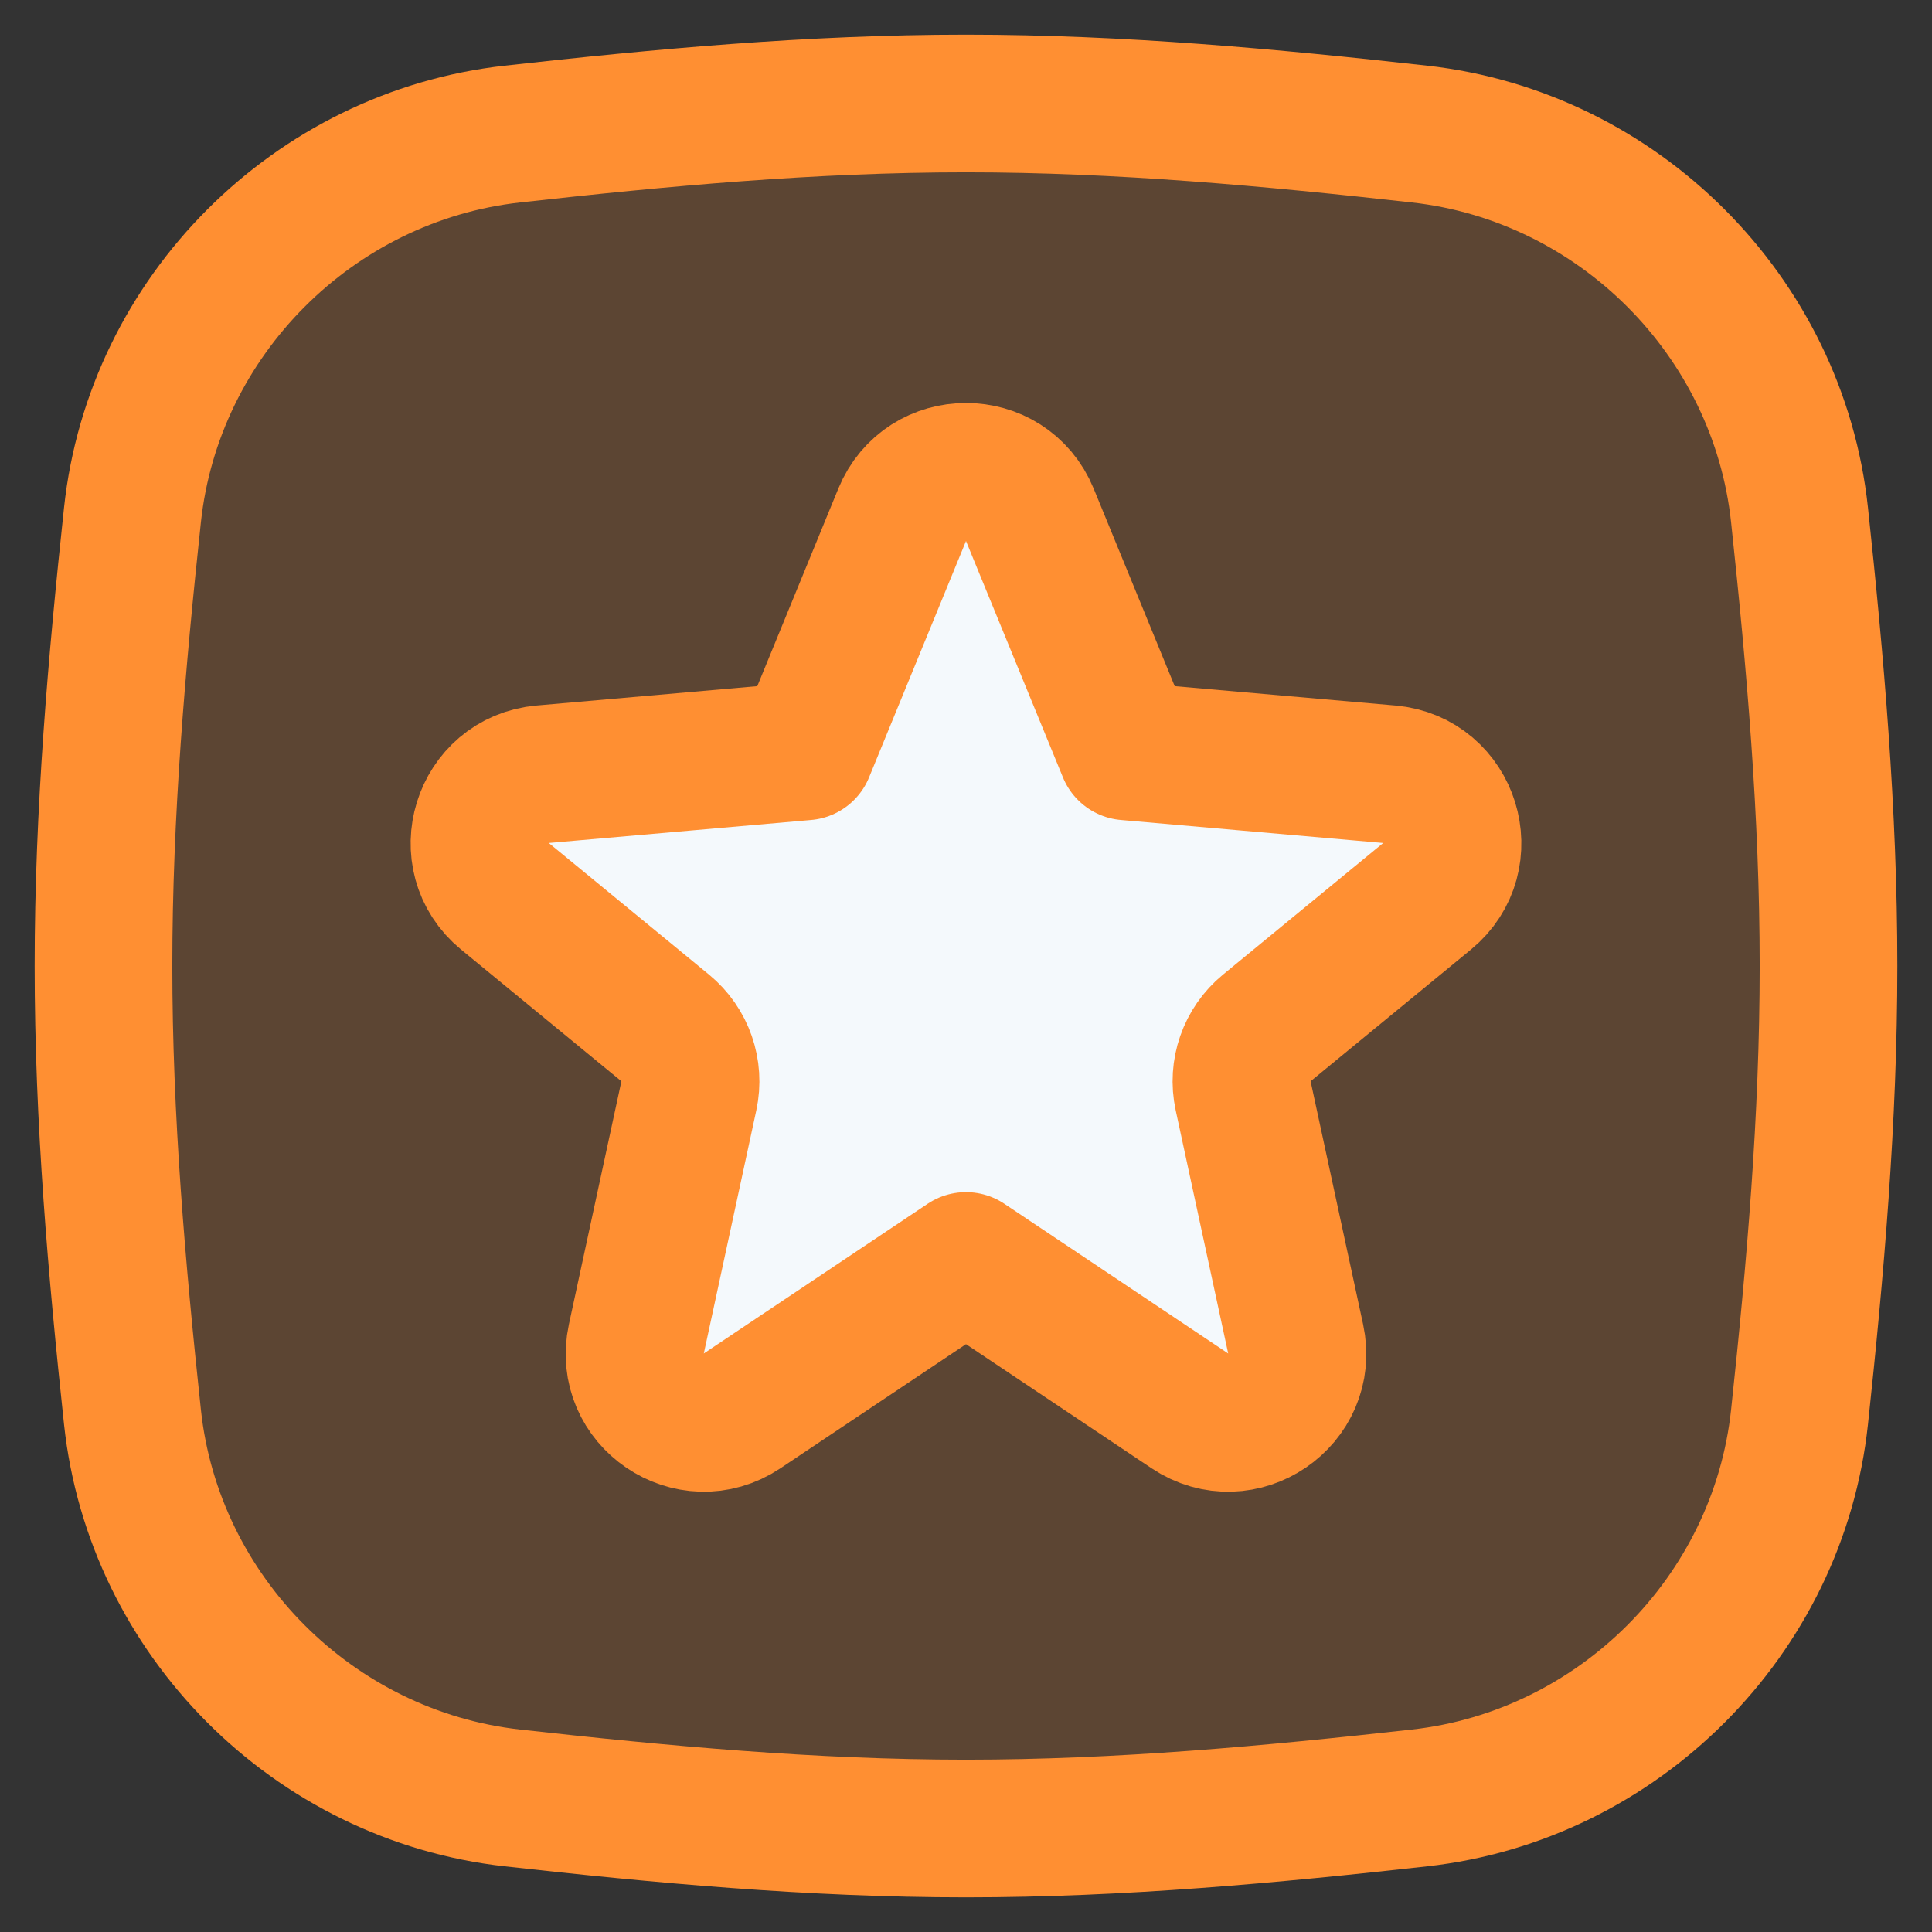
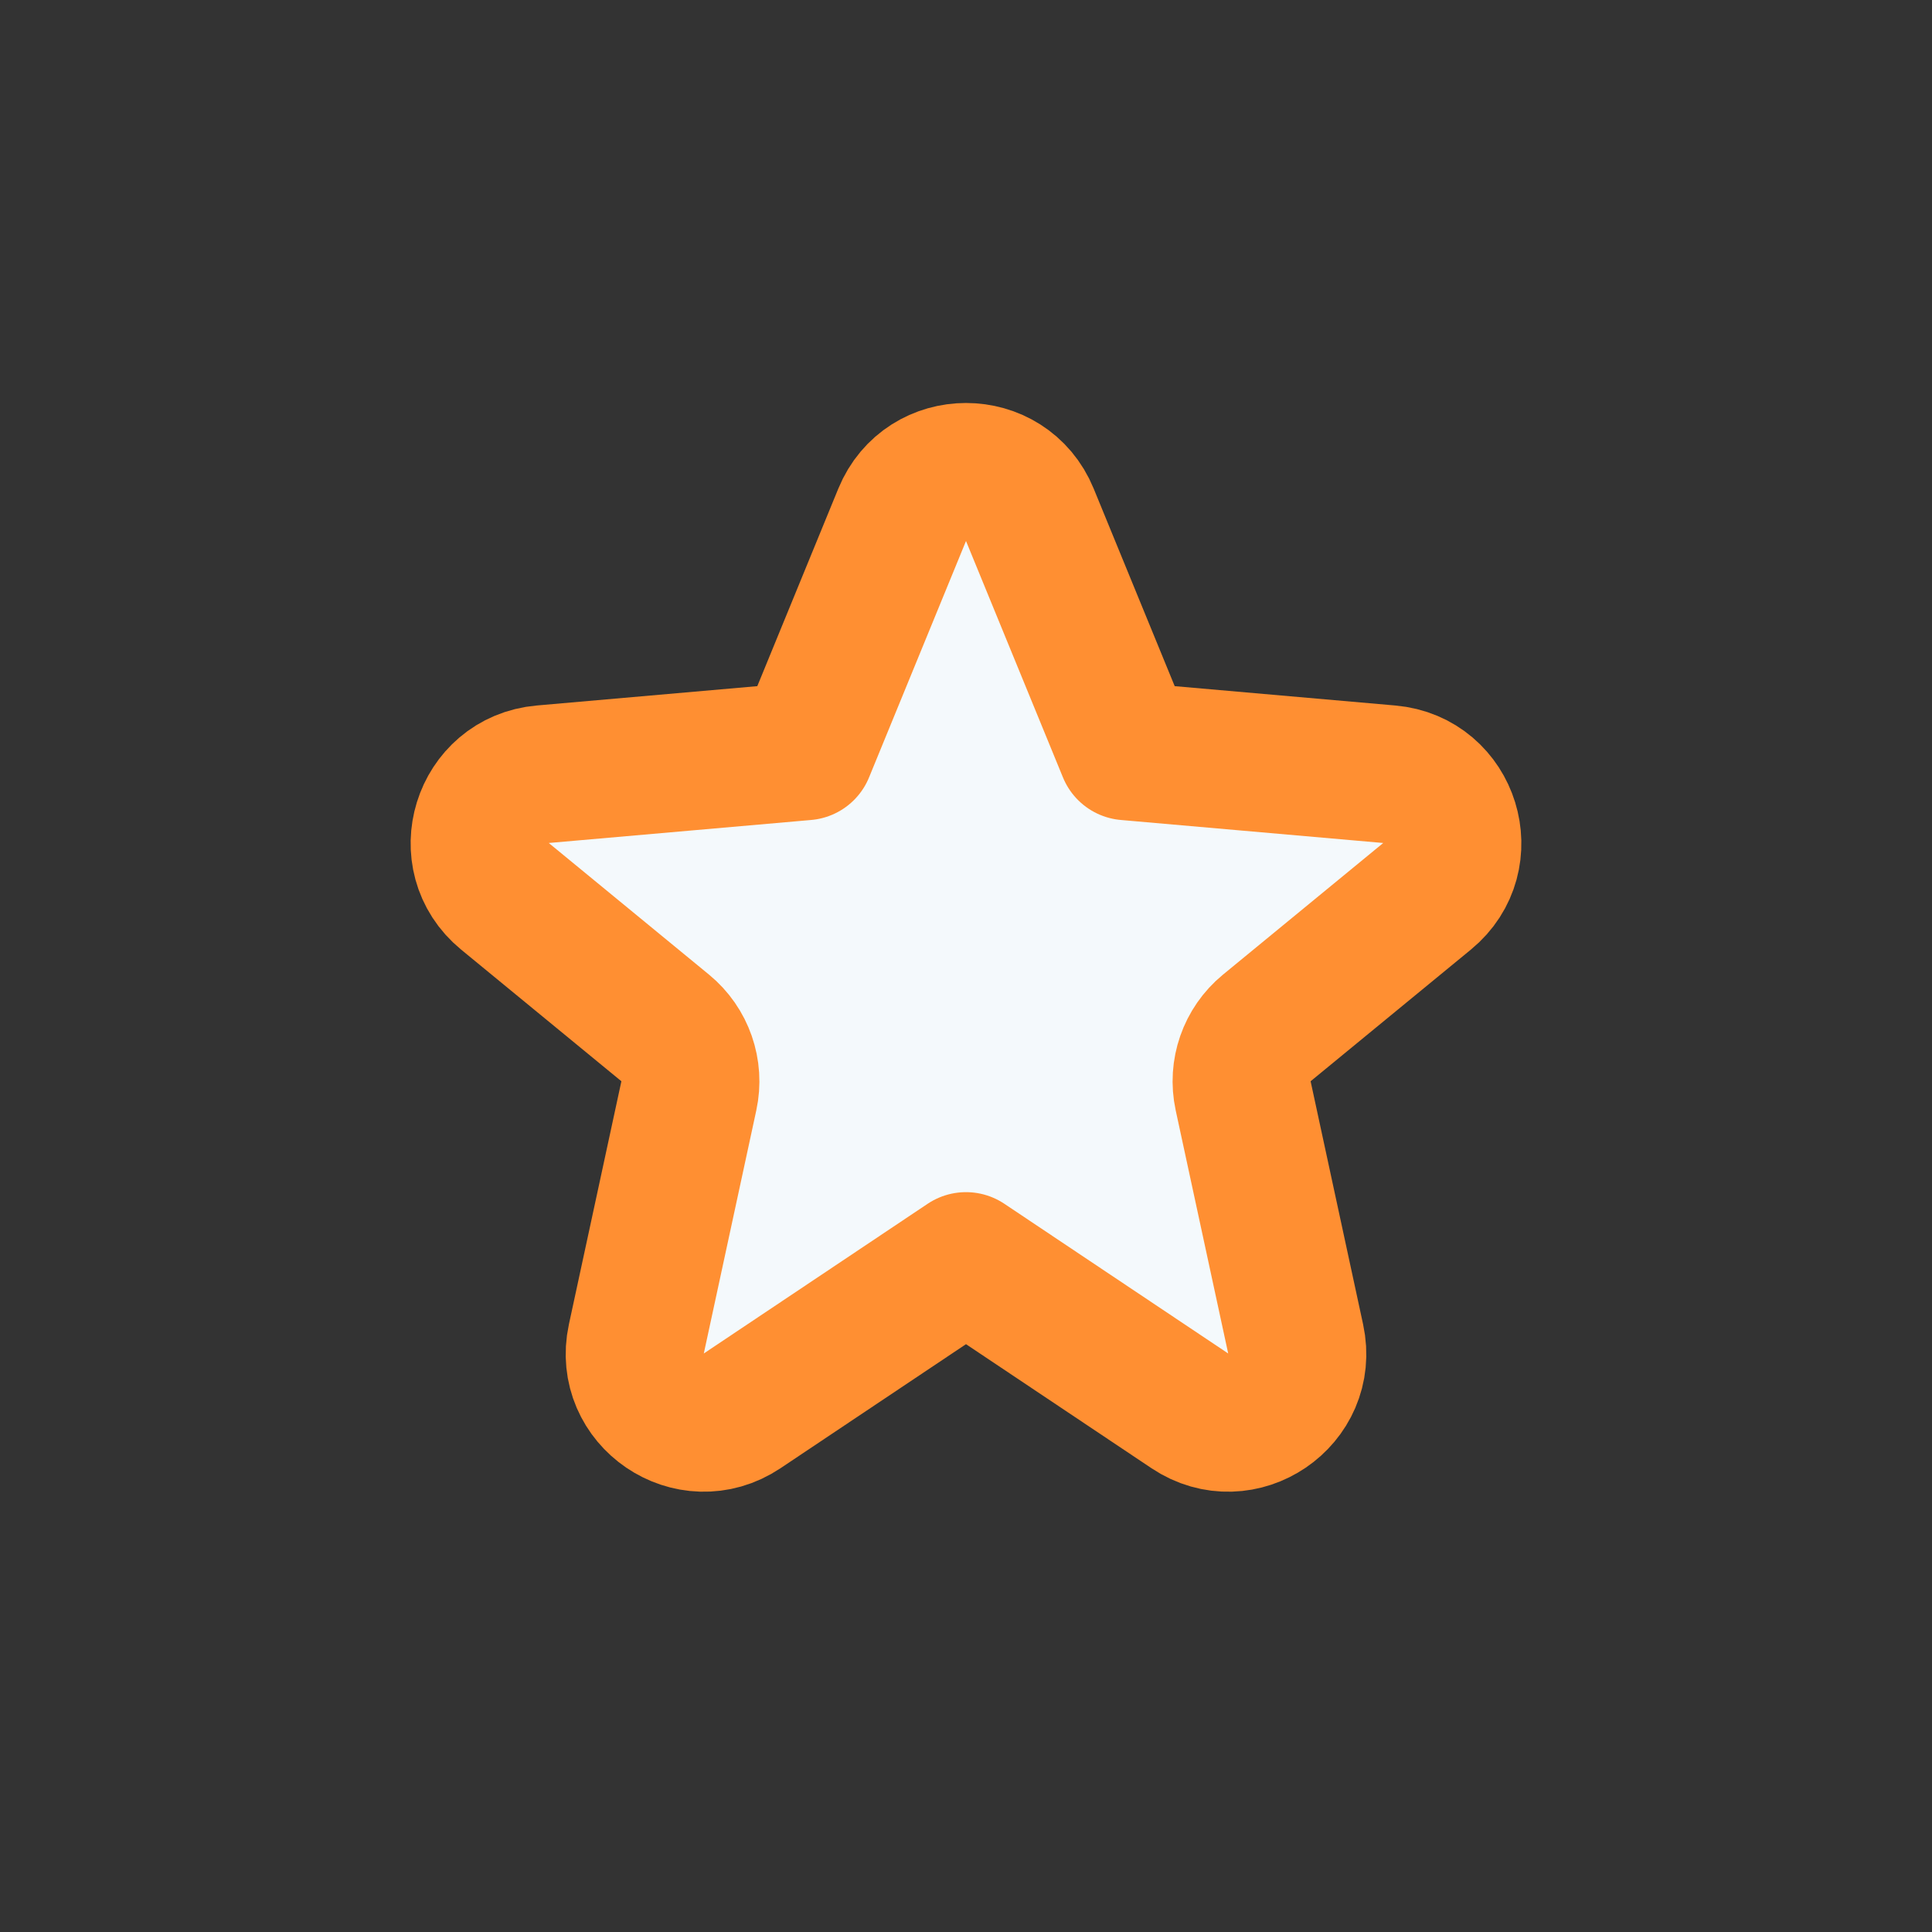
<svg xmlns="http://www.w3.org/2000/svg" width="48" height="48" viewBox="0 0 48 48" fill="none">
  <rect x="0" y="0" width="48" height="48" fill="#333333" stroke="none" />
  <g clip-path="url(#clip0_498_1182)">
-     <path d="M3.291 35.206C3.819 40.146 7.792 44.118 12.729 44.669C16.396 45.078 20.161 45.429 24 45.429C27.839 45.429 31.604 45.078 35.271 44.669C40.208 44.118 44.181 40.146 44.709 35.206C45.099 31.56 45.429 27.817 45.429 24C45.429 20.183 45.099 16.44 44.709 12.794C44.181 7.854 40.208 3.881 35.271 3.331C31.604 2.922 27.839 2.571 24 2.571C20.161 2.571 16.396 2.922 12.729 3.331C7.792 3.881 3.819 7.854 3.291 12.794C2.901 16.44 2.571 20.183 2.571 24C2.571 27.817 2.901 31.56 3.291 35.206Z" fill="#FF8F32" fill-opacity="0.2" stroke="#FF8F32" stroke-width="3.42" stroke-linejoin="round" />
    <path d="M22.414 12.79C22.996 11.372 25.004 11.372 25.586 12.79L27.995 18.664L34.517 19.236C36.046 19.37 36.642 21.294 35.455 22.268L31.473 25.539C30.977 25.947 30.75 26.598 30.886 27.226L32.19 33.265C32.516 34.772 30.843 35.909 29.561 35.052L24 31.333L18.439 35.052C17.157 35.909 15.485 34.772 15.81 33.265L17.114 27.226C17.25 26.598 17.023 25.947 16.527 25.539L12.545 22.268C11.358 21.294 11.954 19.37 13.483 19.236L20.005 18.664L22.414 12.79Z" fill="#F4F9FC" stroke="#FF8F32" stroke-width="3.429" stroke-linejoin="round" />
  </g>
  <defs>
    <clipPath id="clip0_498_1182">
      <rect width="48" height="48" fill="white" />
    </clipPath>
  </defs>
</svg>